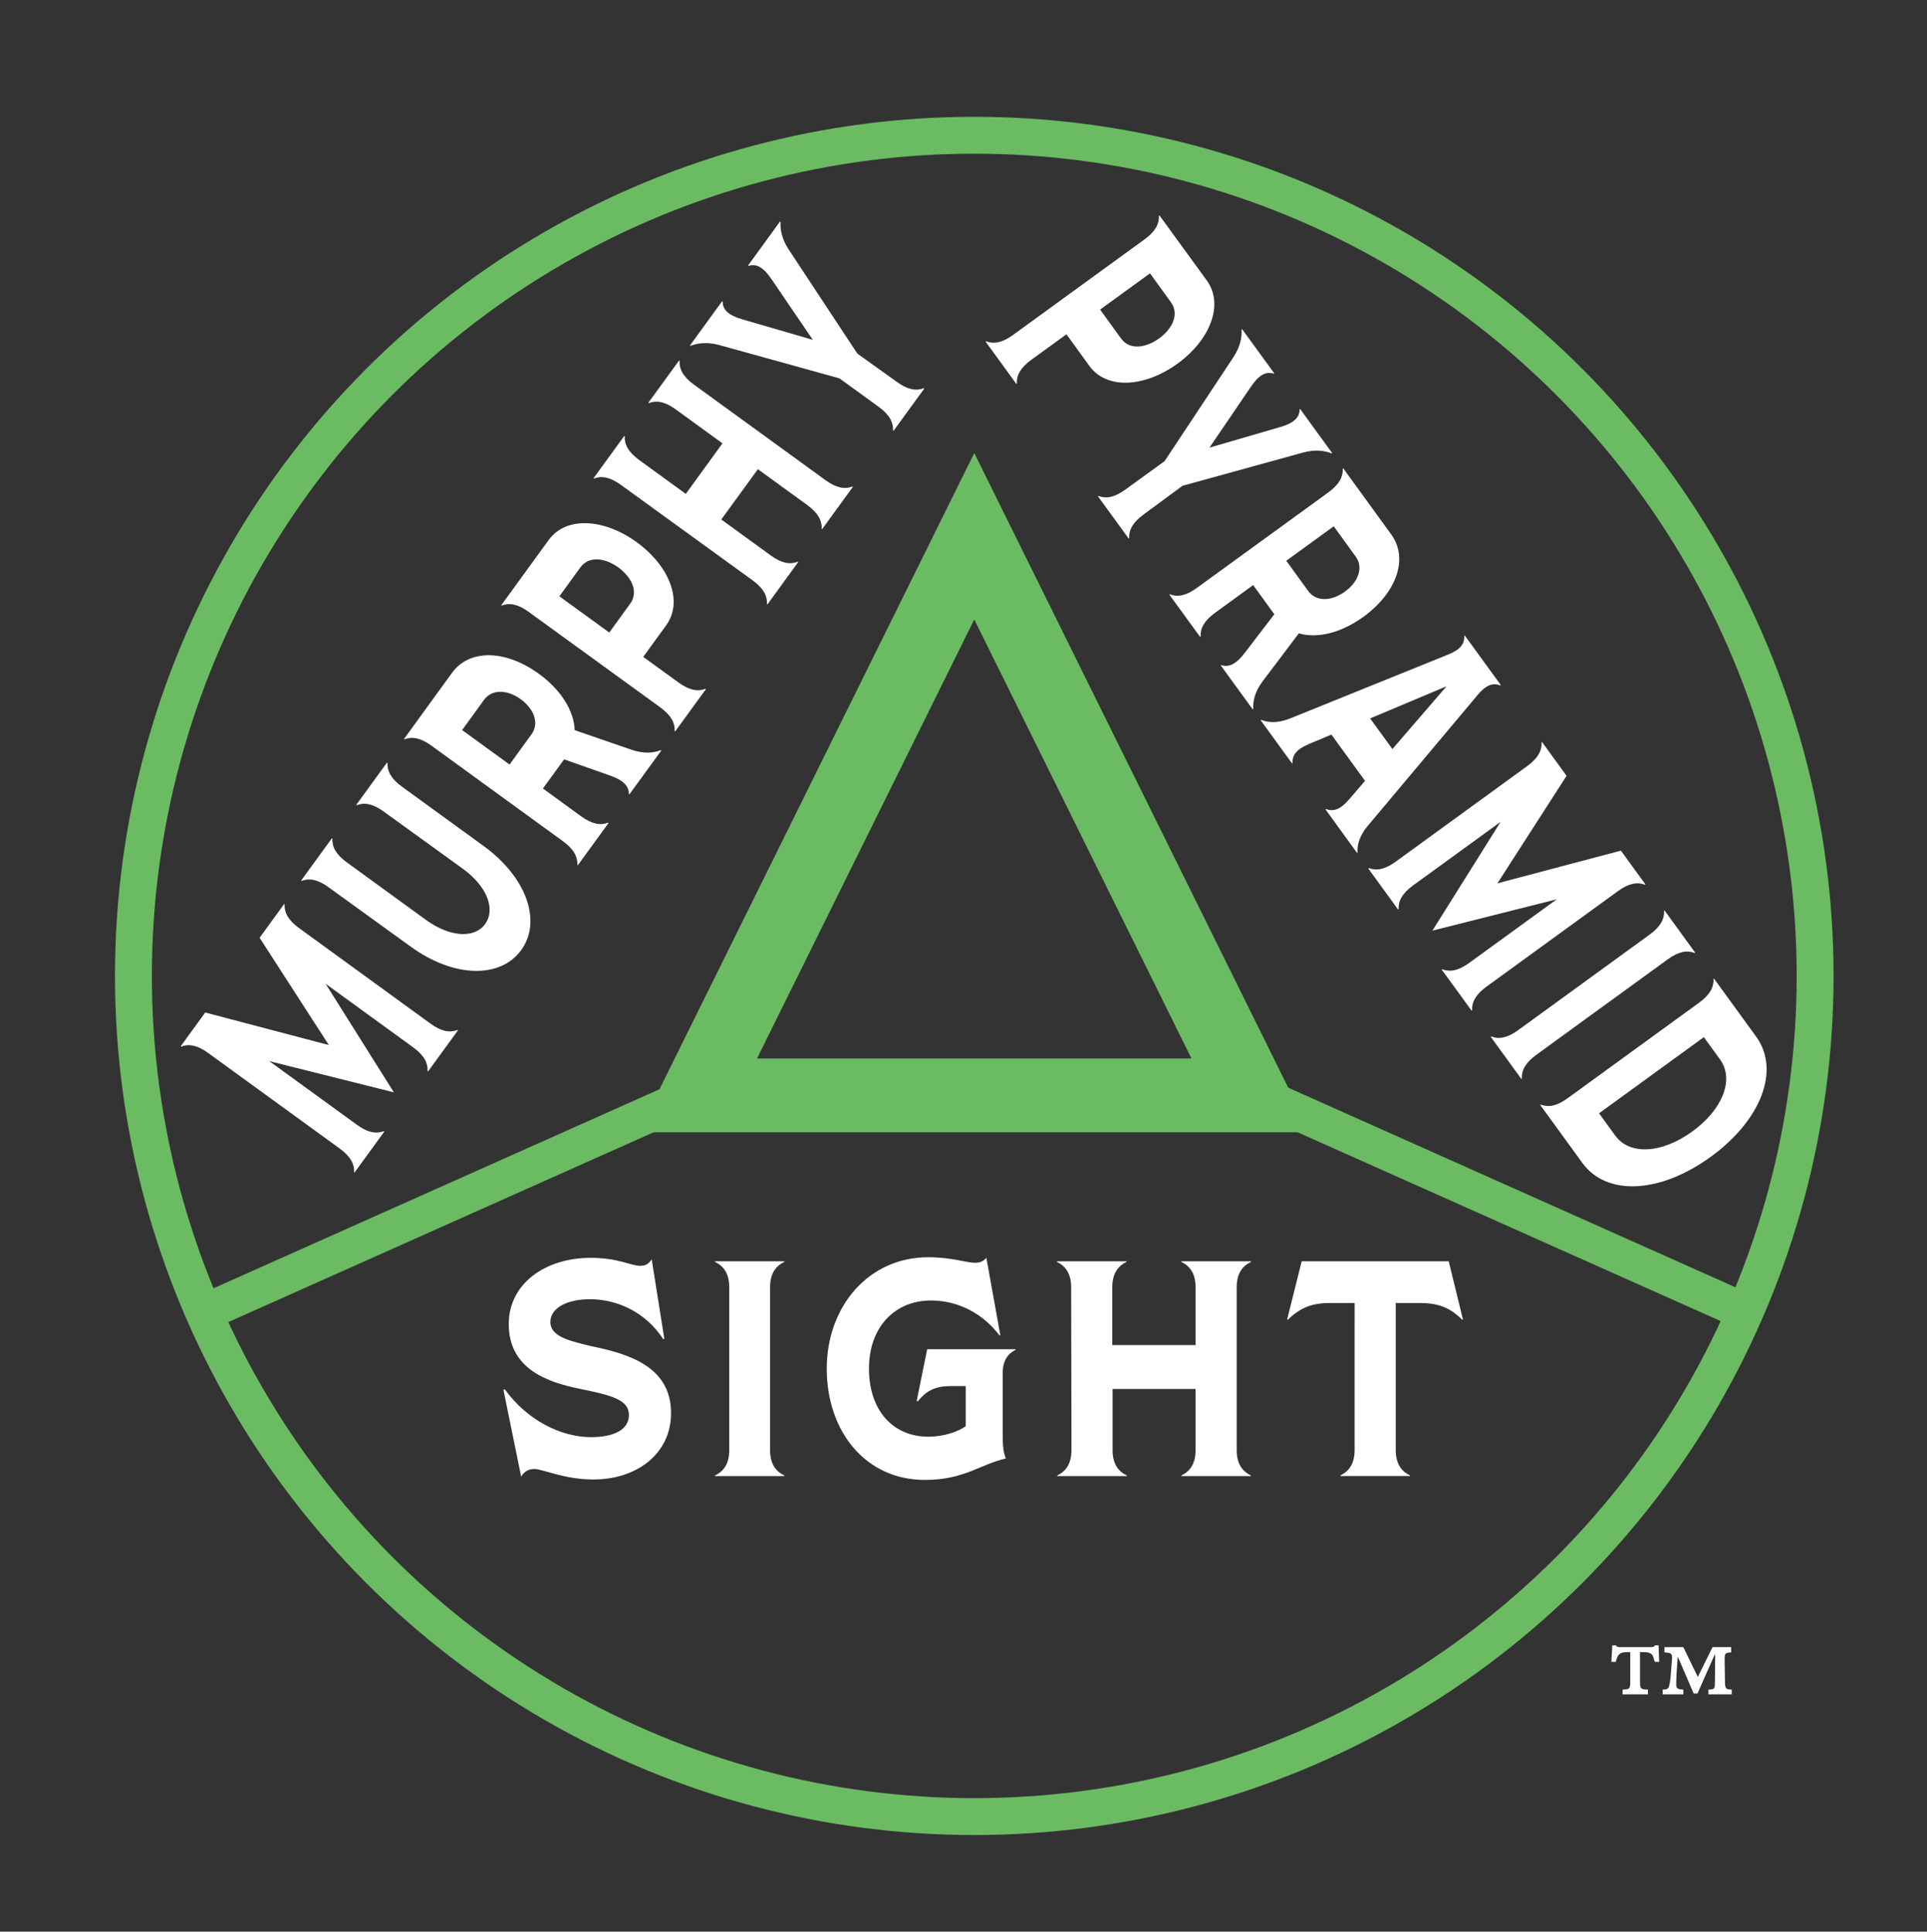
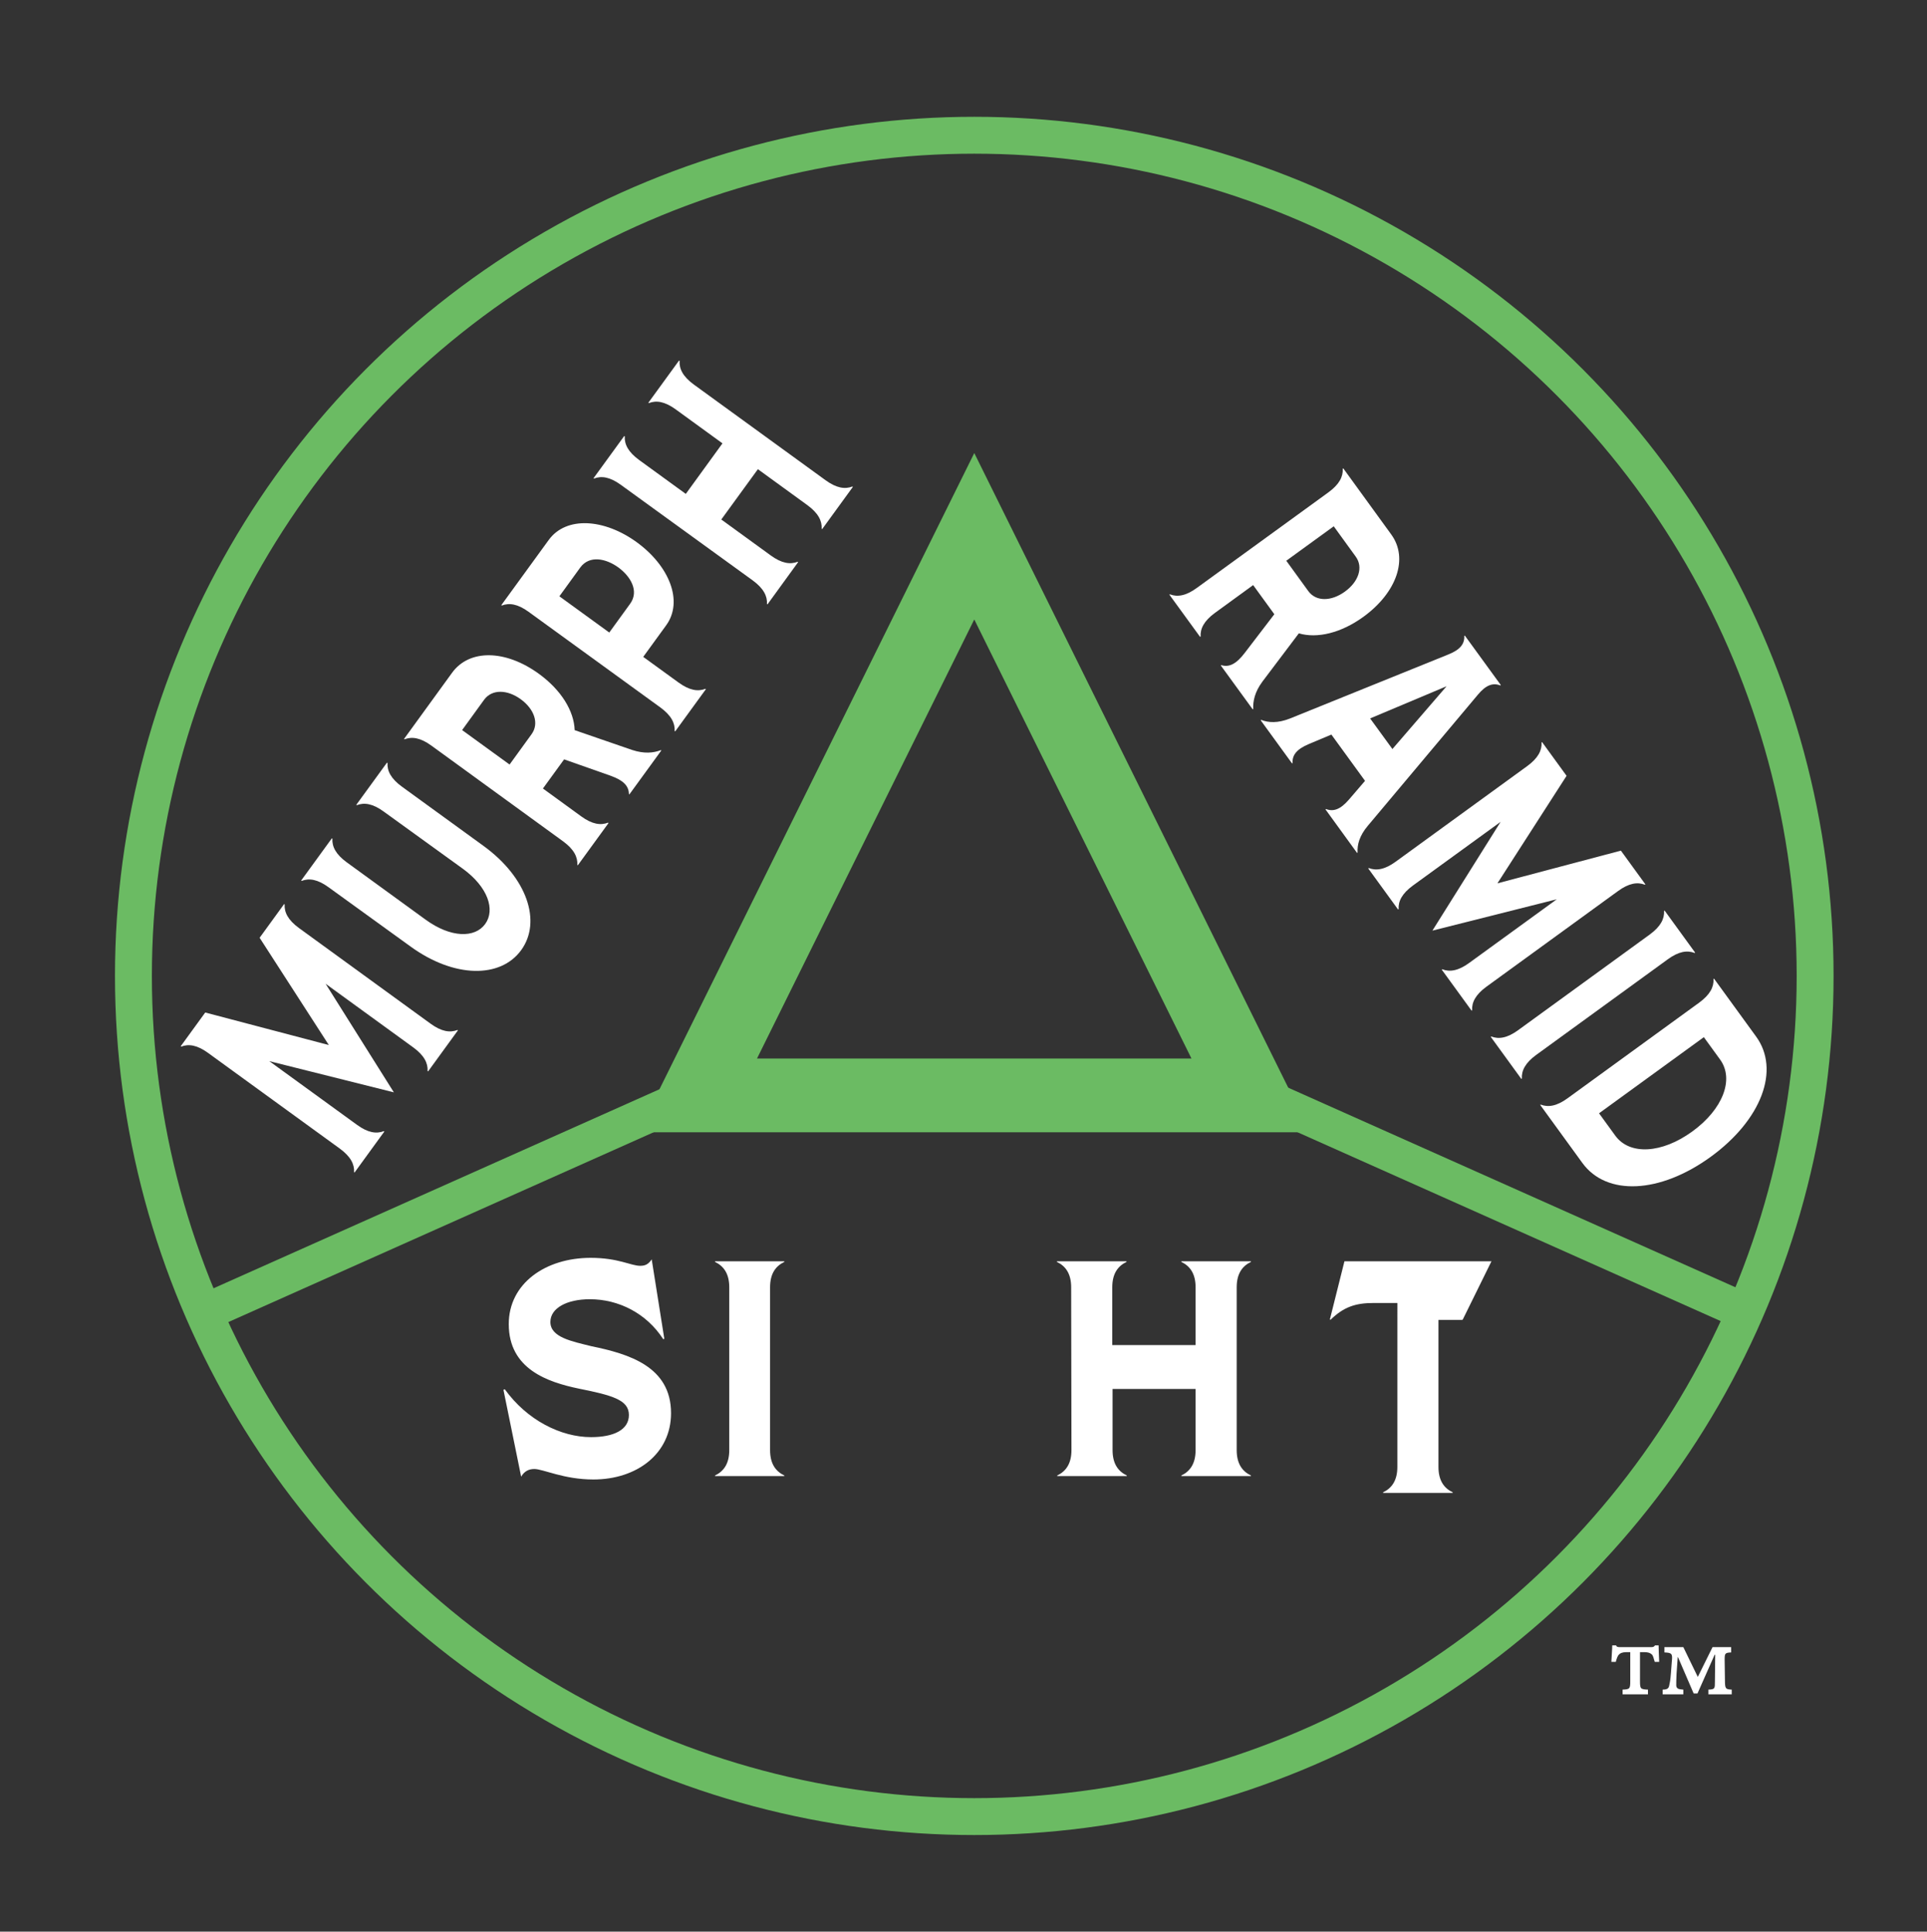
<svg xmlns="http://www.w3.org/2000/svg" xmlns:xlink="http://www.w3.org/1999/xlink" version="1.1" id="Layer_1" x="0px" y="0px" viewBox="0 0 261.12 261.8" style="enable-background:new 0 0 261.12 261.8;" xml:space="preserve">
  <rect x="0" y="0" width="261.12" height="261.8" fill="#333333" stroke="none" />
  <style type="text/css">
	.st0{clip-path:url(#SVGID_00000094587301382859031550000004698106242902705581_);fill:none;stroke:#6BBB63;stroke-width:5;}
	.st1{fill:none;stroke:#6BBB63;stroke-width:10;}
	.st2{fill:none;stroke:#6BBB63;stroke-width:5;}
	.st3{clip-path:url(#SVGID_00000027596941746611045930000008987964652352022454_);}
	.st4{fill:#FFFFFF;}
	.st5{clip-path:url(#SVGID_00000023244108430149965030000016044182521983983489_);}
</style>
  <g>
    <defs>
      <rect id="SVGID_1_" x="11.21" y="14.04" width="242.31" height="234.68" />
    </defs>
    <clipPath id="SVGID_00000008844577558955237580000006641092764556349364_">
      <use xlink:href="#SVGID_1_" style="overflow:visible;" />
    </clipPath>
    <circle style="clip-path:url(#SVGID_00000008844577558955237580000006641092764556349364_);fill:none;stroke:#6BBB63;stroke-width:5;" cx="132.02" cy="132.27" r="113.94" />
  </g>
  <polygon class="st1" points="132.02,72.68 94.53,148.46 169.5,148.46 " />
  <line class="st2" x1="96.08" y1="147.37" x2="29.75" y2="176.98" />
  <line class="st2" x1="168.32" y1="147.37" x2="234.65" y2="176.98" />
  <g>
    <defs>
      <rect id="SVGID_00000160169163909166141700000017487419761167288987_" x="11.21" y="14.04" width="242.31" height="234.68" />
    </defs>
    <clipPath id="SVGID_00000103969281215617872830000016266897626051268499_">
      <use xlink:href="#SVGID_00000160169163909166141700000017487419761167288987_" style="overflow:visible;" />
    </clipPath>
    <g style="clip-path:url(#SVGID_00000103969281215617872830000016266897626051268499_);">
      <path class="st4" d="M47.98,158.87c0.06-1.07-0.46-2.12-1.94-3.2L28.2,142.71c-1.48-1.08-2.64-1.25-3.64-0.86l-0.07-0.05    l3.32-4.57l16.75,4.41l-9.38-14.54l3.32-4.57l0.07,0.05c-0.06,1.07,0.46,2.12,1.94,3.2l17.83,12.96c1.48,1.08,2.64,1.25,3.64,0.86    l0.07,0.05l-4.04,5.56l-0.07-0.05c0.06-1.07-0.46-2.12-1.94-3.2l-11.88-8.63l9.25,14.72l-16.88-4.23l11.88,8.63    c1.48,1.08,2.64,1.25,3.64,0.86l0.07,0.05l-4.04,5.56L47.98,158.87z" />
      <path class="st4" d="M55.61,128.27l-11.09-8.02c-1.48-1.08-2.64-1.25-3.64-0.86l-0.07-0.05l4.16-5.72l0.07,0.05    c-0.06,1.07,0.46,2.12,1.94,3.2l10.7,7.78c3.4,2.47,6.66,2.51,8.06,0.59c1.41-1.94,0.37-5.03-3.03-7.5l-10.72-7.75    c-1.48-1.08-2.64-1.25-3.64-0.86l-0.07-0.05l4.16-5.72l0.07,0.05c-0.06,1.07,0.46,2.12,1.94,3.2l11.07,8.04    c5.92,4.3,7.91,10.27,5.1,14.13C67.82,132.63,61.53,132.58,55.61,128.27z" />
      <path class="st4" d="M89.54,101.67l0.07,0.05l-4.32,5.94l-0.07-0.05c-0.02-1.1-0.75-1.86-2.56-2.5l-6.22-2.19l-2.87,3.95    l5.18,3.77c1.48,1.08,2.64,1.25,3.64,0.86l0.07,0.05l-4.16,5.72l-0.07-0.05c0.06-1.07-0.46-2.12-1.94-3.2l-17.83-12.96    c-1.48-1.08-2.64-1.25-3.64-0.86l-0.07-0.05l6.51-8.97c2.34-3.22,7.23-3.15,11.77,0.15c3.03,2.2,4.76,5.05,4.84,7.63l7.77,2.68    C87.27,102.18,88.54,102.06,89.54,101.67z M69.05,103.62l2.98-4.11c1.06-1.46,0.37-3.41-1.48-4.75c-1.82-1.32-3.89-1.37-4.95,0.08    l-2.98,4.11L69.05,103.62z" />
      <path class="st4" d="M86.27,73.48c4.41,3.2,6.37,8,4,11.27l-3.11,4.28l4.78,3.47c1.48,1.08,2.64,1.25,3.64,0.86l0.07,0.05    l-4.16,5.72l-0.07-0.05c0.06-1.07-0.46-2.12-1.94-3.2L71.64,82.93C70.16,81.85,69,81.68,68,82.07l-0.07-0.05l6.42-8.83    C76.72,69.92,81.89,70.3,86.27,73.48z M83.78,76.9c-1.62-1.17-3.89-1.72-5.16,0.03l-2.82,3.89l6.76,4.91l2.82-3.89    C86.65,80.1,85.43,78.1,83.78,76.9z" />
      <path class="st4" d="M94.02,52.12l17.84,12.96c1.48,1.08,2.64,1.25,3.64,0.86l0.07,0.05l-4.16,5.72l-0.07-0.05    c0.06-1.07-0.46-2.12-1.94-3.2l-6.7-4.87l-4.96,6.82l6.7,4.87c1.48,1.08,2.64,1.25,3.64,0.86l0.07,0.05L104,81.91l-0.07-0.05    c0.06-1.07-0.46-2.12-1.94-3.2L84.14,65.72c-1.48-1.08-2.64-1.25-3.64-0.86l-0.07-0.05l4.16-5.72l0.07,0.05    c-0.06,1.07,0.46,2.12,1.94,3.2l6.33,4.6l4.97-6.85l-6.33-4.6c-1.48-1.08-2.64-1.25-3.64-0.86l-0.07-0.05l4.16-5.72l0.07,0.05    C92.02,49.99,92.54,51.04,94.02,52.12z" />
-       <path class="st4" d="M121.53,51.76c1.48,1.08,2.64,1.25,3.64,0.86l0.07,0.05l-4.16,5.72l-0.07-0.05c0.06-1.07-0.46-2.12-1.94-3.2    l-5.32-3.86l-16.3-4.52c-1.63-0.44-2.88-0.27-3.88,0.11l-0.07-0.05l4.35-5.99l0.07,0.05c0.02,1.1,0.77,1.84,2.63,2.39l9.59,2.79    l-5.62-8.26c-1.1-1.61-2.03-2.08-3.08-1.77l-0.07-0.05l4.33-5.96l0.07,0.05c-0.06,1.07,0.17,2.32,1.09,3.73l9.32,14.13    L121.53,51.76z" />
    </g>
    <g style="clip-path:url(#SVGID_00000103969281215617872830000016266897626051268499_);">
-       <path class="st4" d="M159.57,49.28c-4.41,3.2-9.58,3.58-11.95,0.32l-3.11-4.29l-4.78,3.47c-1.48,1.08-2,2.13-1.94,3.2l-0.07,0.05    l-4.16-5.72l0.07-0.05c1,0.39,2.16,0.22,3.64-0.86l17.83-12.96c1.48-1.08,2-2.13,1.94-3.2l0.07-0.05l6.42,8.83    C165.91,41.3,163.94,46.1,159.57,49.28z M157.08,45.86c1.62-1.17,2.84-3.17,1.57-4.92l-2.82-3.89l-6.76,4.91l2.82,3.89    C153.15,47.6,155.43,47.05,157.08,45.86z" />
-       <path class="st4" d="M154.95,69.74c-1.48,1.08-2,2.13-1.94,3.2l-0.07,0.05l-4.16-5.72l0.07-0.05c1,0.39,2.16,0.22,3.64-0.86    l5.32-3.86l9.34-14.11c0.92-1.42,1.15-2.66,1.09-3.73l0.07-0.05l4.35,5.98l-0.07,0.05c-1.05-0.32-1.99,0.16-3.08,1.77l-5.62,8.26    l9.59-2.79c1.87-0.54,2.61-1.29,2.63-2.39l0.07-0.05l4.33,5.96l-0.07,0.05c-1-0.39-2.25-0.56-3.88-0.11l-16.32,4.5L154.95,69.74z" />
      <path class="st4" d="M169.82,96.09l-0.07,0.05l-4.32-5.94l0.07-0.05c1.05,0.32,2.01-0.14,3.17-1.66l4.01-5.24l-2.87-3.95    l-5.18,3.77c-1.48,1.08-2,2.13-1.94,3.2l-0.07,0.05l-4.16-5.72l0.07-0.05c1,0.39,2.16,0.22,3.64-0.86l17.84-12.96    c1.48-1.08,2-2.13,1.94-3.2l0.07-0.05l6.51,8.97c2.34,3.22,0.76,7.85-3.78,11.15c-3.03,2.2-6.27,2.97-8.75,2.24l-4.95,6.56    C170.04,93.77,169.77,95.02,169.82,96.09z M174.3,76l2.98,4.11c1.06,1.46,3.13,1.41,4.98,0.06c1.82-1.32,2.51-3.27,1.45-4.73    l-2.98-4.11L174.3,76z" />
      <path class="st4" d="M183.96,115.55l-0.07,0.05l-4.28-5.9l0.07-0.05c1,0.39,1.95,0.07,3.12-1.29l2.17-2.53l-4.56-6.27l-3.07,1.29    c-1.65,0.7-2.25,1.5-2.19,2.57l-0.07,0.05l-4.25-5.85l0.07-0.05c1,0.39,2.24,0.46,3.88-0.18l21.46-8.68    c1.64-0.65,2.23-1.45,2.18-2.52l0.07-0.05l4.88,6.71l-0.07,0.05c-1-0.39-1.95-0.07-3.07,1.29l-14.88,17.73    C184.21,113.27,183.9,114.48,183.96,115.55z M188.68,101.52l7.34-8.51l-10.36,4.36L188.68,101.52z" />
      <path class="st4" d="M185.48,117.65c1,0.39,2.16,0.22,3.64-0.86l17.83-12.96c1.48-1.08,2-2.13,1.94-3.2l0.07-0.05l3.32,4.57    l-9.37,14.57l16.73-4.43l3.32,4.57l-0.07,0.05c-1-0.39-2.16-0.22-3.64,0.86l-17.83,12.96c-1.48,1.08-2,2.13-1.94,3.2l-0.07,0.05    l-4.04-5.56l0.07-0.05c1,0.39,2.16,0.22,3.64-0.86l11.88-8.63l-16.86,4.25l9.24-14.74l-11.88,8.63c-1.48,1.08-2,2.13-1.94,3.2    l-0.07,0.05l-4.04-5.56L185.48,117.65z" />
      <path class="st4" d="M202.08,140.48c1,0.39,2.16,0.22,3.64-0.86l17.83-12.96c1.48-1.08,2-2.13,1.94-3.2l0.07-0.05l4.14,5.7    l-0.07,0.05c-1-0.39-2.16-0.22-3.64,0.86l-17.83,12.96c-1.48,1.08-2,2.13-1.94,3.2l-0.07,0.05l-4.14-5.7L202.08,140.48z" />
      <path class="st4" d="M208.78,149.71c1,0.39,2.16,0.22,3.64-0.86l17.83-12.96c1.48-1.08,2-2.13,1.94-3.2l0.07-0.05l5.71,7.86    c3.27,4.5,0.74,11.27-6.16,16.29c-6.9,5.01-14.12,5.33-17.39,0.83l-5.71-7.86L208.78,149.71z M218.88,153.92    c1.96,2.69,6.33,2.42,10.44-0.57c4.11-2.98,5.72-7.06,3.76-9.75l-2.2-3.03l-14.2,10.32L218.88,153.92z" />
    </g>
  </g>
  <g>
    <path class="st4" d="M72.4,199.1c-0.73,0-1.35,0.29-1.78,1.04l-2.4-11.77l0.18-0.08c3.02,4.2,7.61,6.49,11.69,6.49   c3.09,0,5.13-1,5.13-3c0-2.04-2.22-2.66-6.81-3.58c-4.15-0.87-9.47-2.62-9.47-8.74c0-5.49,4.95-8.98,11.1-8.98   c3.75,0,5.46,1.08,6.7,1.08c0.66,0,1.09-0.17,1.57-0.87l1.71,10.77l-0.15,0.04c-2.29-3.54-6.08-5.41-9.94-5.41   c-3.13,0-5.35,1.21-5.35,3.08c0,2.08,2.88,2.62,5.57,3.29c5.06,1.04,10.78,2.75,10.78,9.07c0,5.49-4.62,8.99-10.52,8.99   C76.4,200.52,73.6,199.1,72.4,199.1z" />
    <path class="st4" d="M96.89,199.98c1.2-0.58,1.93-1.62,1.93-3.45v-22.05c0-1.83-0.73-2.87-1.93-3.45v-0.08h9.39v0.08   c-1.2,0.58-1.93,1.62-1.93,3.45v22.05c0,1.83,0.73,2.87,1.93,3.45v0.08h-9.39V199.98z" />
-     <path class="st4" d="M112.03,185.5c0-8.44,5.68-15.1,13.73-15.1c3.31,0,5.1,0.75,6.37,0.75c0.55,0,1.06-0.12,1.53-0.67l1.89,10.48   l-0.11,0.04c-2.26-3-5.64-4.74-9.28-4.74c-4.92,0-8.41,3.62-8.41,9.23s3.2,9.23,8.05,9.23c2.15,0,4.04-0.71,5.06-1.41v-5.45h-2.08   c-2,0-3.28,0.62-4.41,2.08l-0.15-0.08l1.42-6.99h11.98v0.08c-1.09,0.54-1.75,1.5-1.75,3.2v8.07c0,1.58,0.07,2.66,0.44,3.45   c-3.49,0.79-5.68,2.91-10.96,2.91C117.35,200.6,112.03,194.07,112.03,185.5z" />
    <path class="st4" d="M167.58,174.48v22.05c0,1.83,0.73,2.87,1.93,3.45v0.08h-9.43v-0.08c1.2-0.58,1.93-1.62,1.93-3.45v-8.28h-11.25   v8.28c0,1.83,0.73,2.87,1.93,3.45v0.08h-9.43v-0.08c1.2-0.58,1.93-1.62,1.93-3.45l-0.04-22.05c0-1.83-0.73-2.87-1.93-3.45v-0.08   h9.43v0.08c-1.2,0.58-1.93,1.62-1.93,3.45v7.82h11.29v-7.82c0-1.83-0.73-2.87-1.93-3.45v-0.08h9.43v0.08   C168.31,171.61,167.58,172.65,167.58,174.48z" />
-     <path class="st4" d="M198.23,178.81l-0.07,0.08c-1.75-1.75-3.39-2.29-5.79-2.29h-3.24v19.92c0,1.83,0.73,2.87,1.93,3.45v0.08h-9.43   v-0.08c1.2-0.58,1.93-1.62,1.93-3.45V176.6h-3.24c-2.44,0-4.04,0.54-5.83,2.29l-0.07-0.08l1.97-7.86h19.92L198.23,178.81z" />
+     <path class="st4" d="M198.23,178.81l-0.07,0.08h-3.24v19.92c0,1.83,0.73,2.87,1.93,3.45v0.08h-9.43   v-0.08c1.2-0.58,1.93-1.62,1.93-3.45V176.6h-3.24c-2.44,0-4.04,0.54-5.83,2.29l-0.07-0.08l1.97-7.86h19.92L198.23,178.81z" />
  </g>
  <g>
    <defs>
      <rect id="SVGID_00000034047741549473973230000005856199658247699118_" x="11.21" y="14.04" width="242.31" height="234.68" />
    </defs>
    <clipPath id="SVGID_00000139272853195761151940000015084158416951953592_">
      <use xlink:href="#SVGID_00000034047741549473973230000005856199658247699118_" style="overflow:visible;" />
    </clipPath>
    <g style="clip-path:url(#SVGID_00000139272853195761151940000015084158416951953592_);">
      <path class="st4" d="M224.23,225.24c-0.16-0.52-0.24-0.92-0.44-1.04c-0.16-0.16-0.48-0.28-0.96-0.28h-0.6v3.88    c0,1.08,0.04,1.16,1.08,1.2v0.64h-3.44V229c1-0.04,1.04-0.12,1.04-1.2v-3.88h-0.52c-0.56,0-0.88,0.16-1,0.32    c-0.16,0.12-0.32,0.52-0.44,1h-0.6c0.04-0.96,0.12-1.76,0.12-2.24h0.52c0.04,0.12,0.12,0.2,0.2,0.2c0.08,0.04,0.16,0.04,0.32,0.04    h4.24c0.28,0,0.36-0.04,0.52-0.24h0.48c0,0.44,0.04,1.32,0.08,2.24H224.23z M231.5,229.64V229c0.88-0.04,0.88-0.12,0.88-1.12    l0.04-3.6h-0.08l-2.32,5.24h-0.52l-2.12-4.92h-0.04l-0.16,2.28c-0.04,0.8-0.04,1.24-0.04,1.56c0.04,0.4,0.24,0.52,0.96,0.56v0.64    h-2.8V229c0.6,0,0.8-0.16,0.88-0.52c0.08-0.36,0.16-0.68,0.24-1.72l0.12-1.56c0.12-1.08,0-1.2-1-1.24v-0.72h2.56l1.96,4.04l2-4.04    h2.52v0.72c-0.84,0.04-0.88,0.12-0.88,1.04l0.04,2.72c0,1.16,0.08,1.24,0.92,1.28v0.64H231.5z" />
    </g>
  </g>
</svg>